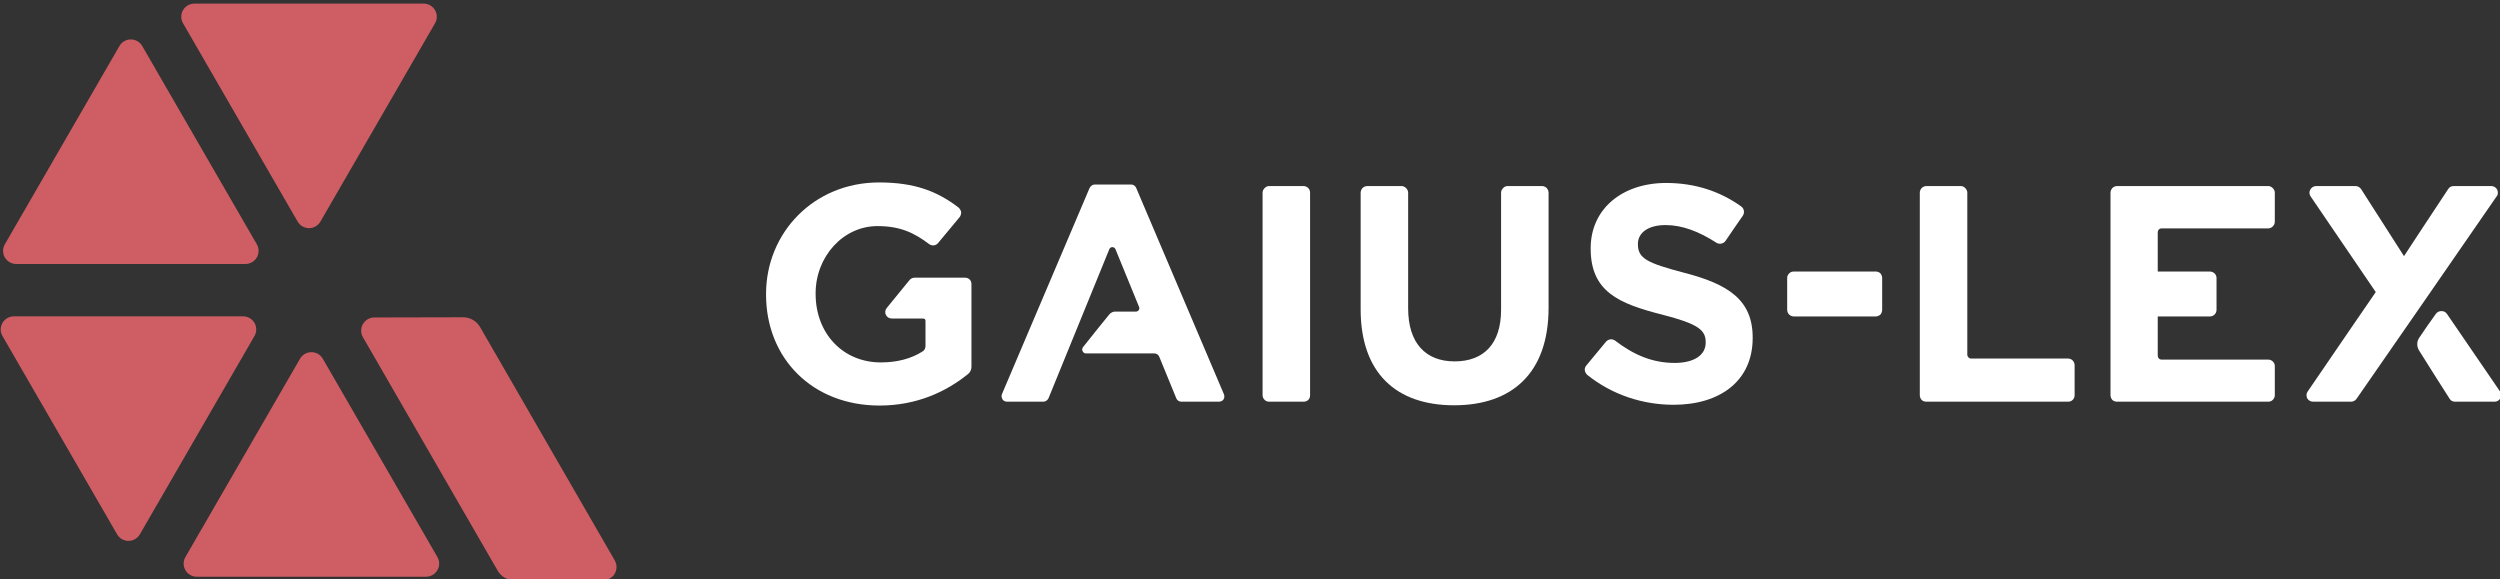
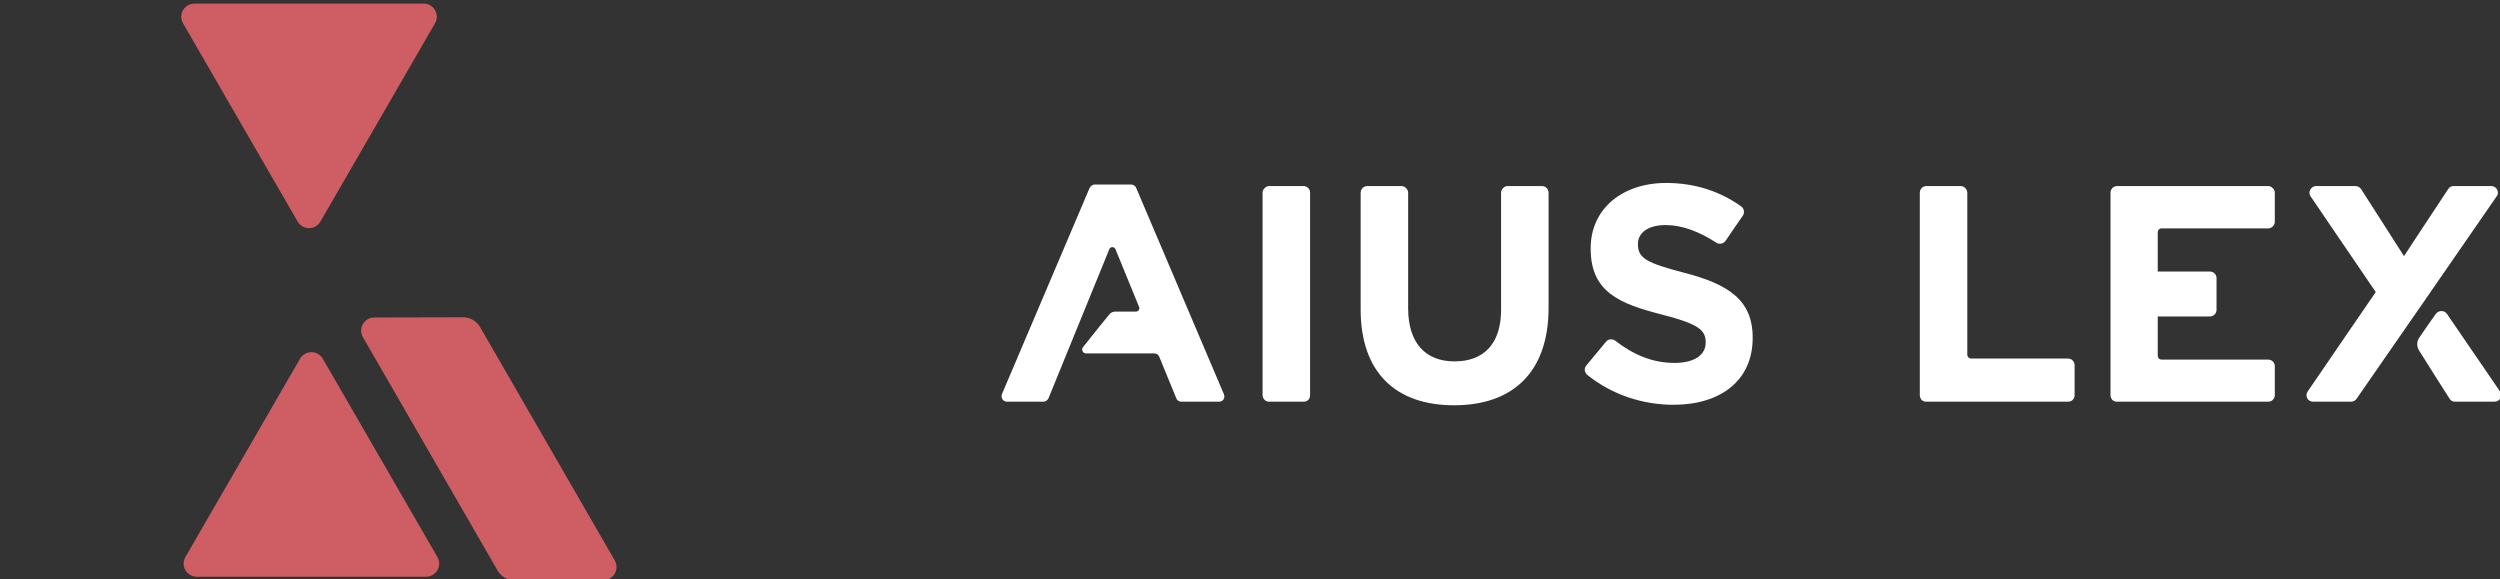
<svg xmlns="http://www.w3.org/2000/svg" width="100%" height="100%" viewBox="0 0 1122 260" version="1.1" xml:space="preserve" style="fill-rule:evenodd;clip-rule:evenodd;stroke-linejoin:round;stroke-miterlimit:2;">
  <rect x="0" y="0" width="1122" height="260" fill="#333333" stroke="none" />
  <g transform="matrix(1,0,0,1,-2287,-783)">
    <g transform="matrix(1,0,0,3.367,0,0)">
      <g transform="matrix(1,0,0,0.297,-51.705,110.836)">
        <g transform="matrix(11.522,0,0,11.522,-59219.2,-101372)">
-           <path d="M5376.9,8849.49C5378.35,8849.49 5379.5,8848.95 5380.35,8848.26C5380.43,8848.2 5380.48,8848.09 5380.48,8847.99C5380.48,8847.4 5380.48,8845.46 5380.48,8844.76C5380.48,8844.69 5380.46,8844.63 5380.41,8844.58C5380.36,8844.53 5380.3,8844.51 5380.23,8844.51C5379.73,8844.51 5378.63,8844.51 5378.27,8844.51C5378.19,8844.51 5378.12,8844.54 5378.07,8844.6C5377.9,8844.81 5377.48,8845.32 5377.18,8845.69C5377.12,8845.76 5377.1,8845.87 5377.15,8845.96C5377.19,8846.05 5377.28,8846.1 5377.38,8846.1L5378.59,8846.1C5378.62,8846.1 5378.65,8846.11 5378.67,8846.13C5378.69,8846.15 5378.69,8846.18 5378.69,8846.21L5378.69,8847.17C5378.69,8847.26 5378.65,8847.34 5378.58,8847.38C5378.13,8847.67 5377.57,8847.81 5376.95,8847.81C5375.47,8847.81 5374.41,8846.68 5374.41,8845.14L5374.41,8845.12C5374.41,8843.69 5375.48,8842.5 5376.82,8842.5C5377.7,8842.5 5378.25,8842.76 5378.83,8843.2C5378.94,8843.28 5379.09,8843.27 5379.18,8843.16C5379.4,8842.9 5379.8,8842.42 5380.02,8842.15C5380.06,8842.1 5380.08,8842.03 5380.08,8841.96C5380.07,8841.89 5380.03,8841.83 5379.98,8841.78C5379.16,8841.15 5378.28,8840.8 5376.88,8840.8C5374.34,8840.8 5372.48,8842.76 5372.48,8845.14L5372.48,8845.17C5372.48,8847.65 5374.28,8849.49 5376.9,8849.49Z" style="fill:white;fill-rule:nonzero;" />
          <path d="M5385.85,8843.4L5383.48,8849.21C5383.44,8849.29 5383.36,8849.34 5383.28,8849.34L5381.87,8849.34C5381.8,8849.34 5381.73,8849.31 5381.69,8849.25C5381.65,8849.18 5381.64,8849.11 5381.67,8849.04L5385.08,8841.02C5385.12,8840.94 5385.2,8840.88 5385.28,8840.88L5386.7,8840.88C5386.79,8840.88 5386.87,8840.94 5386.9,8841.02L5390.31,8849.04C5390.34,8849.11 5390.34,8849.18 5390.3,8849.25C5390.26,8849.31 5390.19,8849.34 5390.11,8849.34L5388.66,8849.34C5388.57,8849.34 5388.49,8849.29 5388.46,8849.21L5387.8,8847.6C5387.77,8847.51 5387.69,8847.46 5387.6,8847.46L5384.94,8847.46C5384.89,8847.46 5384.83,8847.43 5384.81,8847.37C5384.78,8847.32 5384.79,8847.26 5384.83,8847.21C5385.11,8846.85 5385.64,8846.2 5385.85,8845.94C5385.91,8845.87 5385.99,8845.83 5386.08,8845.83L5386.89,8845.83C5386.93,8845.83 5386.97,8845.81 5387,8845.77C5387.02,8845.73 5387.03,8845.69 5387.01,8845.65L5386.09,8843.4C5386.07,8843.35 5386.02,8843.32 5385.97,8843.32C5385.91,8843.32 5385.87,8843.35 5385.85,8843.4Z" style="fill:white;" />
          <path d="M5391.82,8849.09C5391.82,8849.16 5391.85,8849.22 5391.9,8849.27C5391.95,8849.32 5392.01,8849.34 5392.08,8849.34C5392.43,8849.34 5393.06,8849.34 5393.42,8849.34C5393.48,8849.34 5393.55,8849.32 5393.6,8849.27C5393.65,8849.22 5393.67,8849.16 5393.67,8849.09L5393.67,8841.2C5393.67,8841.13 5393.65,8841.07 5393.6,8841.02C5393.55,8840.97 5393.48,8840.94 5393.42,8840.94C5393.06,8840.94 5392.43,8840.94 5392.08,8840.94C5392.01,8840.94 5391.95,8840.97 5391.9,8841.02C5391.85,8841.07 5391.82,8841.13 5391.82,8841.2L5391.82,8849.09Z" style="fill:white;fill-rule:nonzero;" />
          <path d="M5399.28,8849.48C5401.53,8849.48 5402.96,8848.23 5402.96,8845.68L5402.96,8841.2C5402.96,8841.13 5402.93,8841.07 5402.89,8841.02C5402.84,8840.97 5402.77,8840.94 5402.7,8840.94L5401.37,8840.94C5401.3,8840.94 5401.23,8840.97 5401.19,8841.02C5401.14,8841.07 5401.11,8841.13 5401.11,8841.2C5401.11,8842.19 5401.11,8845.76 5401.11,8845.76C5401.11,8847.09 5400.43,8847.77 5399.3,8847.77C5398.17,8847.77 5397.49,8847.06 5397.49,8845.7L5397.49,8841.2C5397.49,8841.13 5397.46,8841.07 5397.41,8841.02C5397.36,8840.97 5397.3,8840.94 5397.23,8840.94L5395.9,8840.94C5395.83,8840.94 5395.76,8840.97 5395.71,8841.02C5395.67,8841.07 5395.64,8841.13 5395.64,8841.2L5395.64,8845.74C5395.64,8848.22 5397.02,8849.48 5399.28,8849.48Z" style="fill:white;fill-rule:nonzero;" />
          <path d="M5407.83,8849.46C5409.64,8849.46 5410.91,8848.53 5410.91,8846.86L5410.91,8846.84C5410.91,8845.37 5409.95,8844.76 5408.25,8844.32C5406.8,8843.94 5406.44,8843.76 5406.44,8843.21L5406.44,8843.19C5406.44,8842.78 5406.81,8842.46 5407.52,8842.46C5408.16,8842.46 5408.82,8842.71 5409.5,8843.15C5409.61,8843.22 5409.77,8843.19 5409.85,8843.08C5410.03,8842.81 5410.35,8842.35 5410.53,8842.09C5410.6,8841.98 5410.58,8841.82 5410.47,8841.74C5409.65,8841.15 5408.67,8840.82 5407.54,8840.82C5405.83,8840.82 5404.6,8841.83 5404.6,8843.36L5404.6,8843.38C5404.6,8845.05 5405.69,8845.52 5407.39,8845.95C5408.79,8846.31 5409.08,8846.55 5409.08,8847.02L5409.08,8847.04C5409.08,8847.53 5408.62,8847.83 5407.87,8847.83C5406.99,8847.83 5406.25,8847.5 5405.55,8846.96C5405.44,8846.88 5405.29,8846.9 5405.2,8847C5404.99,8847.25 5404.64,8847.68 5404.43,8847.93C5404.39,8847.98 5404.36,8848.05 5404.37,8848.11C5404.38,8848.18 5404.41,8848.24 5404.46,8848.29C5405.44,8849.08 5406.64,8849.46 5407.83,8849.46Z" style="fill:white;fill-rule:nonzero;" />
          <g transform="matrix(1,0,0,1,0.144,-0.48)">
-             <path d="M5412.11,8846.24C5412.11,8846.31 5412.14,8846.38 5412.19,8846.43C5412.24,8846.47 5412.3,8846.5 5412.37,8846.5L5415.56,8846.5C5415.62,8846.5 5415.69,8846.47 5415.74,8846.43C5415.78,8846.38 5415.81,8846.31 5415.81,8846.24L5415.81,8845C5415.81,8844.93 5415.78,8844.87 5415.74,8844.82C5415.69,8844.77 5415.62,8844.75 5415.56,8844.75L5412.37,8844.75C5412.3,8844.75 5412.24,8844.77 5412.19,8844.82C5412.14,8844.87 5412.11,8844.93 5412.11,8845L5412.11,8846.24Z" style="fill:white;fill-rule:nonzero;" />
-           </g>
+             </g>
          <g transform="matrix(1,0,0,1,13.518,-0.48)">
            <path d="M5413.17,8846.5L5413.17,8848.03C5413.17,8848.11 5413.23,8848.18 5413.32,8848.18L5417.47,8848.18C5417.61,8848.18 5417.73,8848.29 5417.73,8848.43L5417.73,8849.57C5417.73,8849.64 5417.7,8849.7 5417.65,8849.75C5417.6,8849.8 5417.54,8849.82 5417.47,8849.82L5411.59,8849.82C5411.52,8849.82 5411.45,8849.8 5411.4,8849.75C5411.36,8849.7 5411.33,8849.64 5411.33,8849.57L5411.33,8841.68C5411.33,8841.61 5411.36,8841.55 5411.4,8841.5C5411.45,8841.45 5411.52,8841.42 5411.59,8841.42L5417.47,8841.42C5417.54,8841.42 5417.6,8841.45 5417.65,8841.5C5417.7,8841.55 5417.73,8841.61 5417.73,8841.68L5417.73,8842.81C5417.73,8842.95 5417.61,8843.07 5417.47,8843.07L5413.32,8843.07C5413.23,8843.07 5413.17,8843.14 5413.17,8843.22L5413.17,8844.75L5415.2,8844.75C5415.34,8844.75 5415.46,8844.86 5415.46,8845L5415.46,8846.24C5415.46,8846.39 5415.34,8846.5 5415.2,8846.5L5413.17,8846.5Z" style="fill:white;" />
          </g>
          <path d="M5417.42,8849.09C5417.42,8849.16 5417.45,8849.22 5417.49,8849.27C5417.54,8849.32 5417.61,8849.34 5417.68,8849.34C5418.66,8849.34 5422.21,8849.34 5423.2,8849.34C5423.34,8849.34 5423.45,8849.23 5423.45,8849.09L5423.45,8847.92C5423.45,8847.78 5423.34,8847.66 5423.2,8847.66L5419.42,8847.66C5419.34,8847.66 5419.27,8847.59 5419.27,8847.51C5419.27,8846.64 5419.27,8842.3 5419.27,8841.2C5419.27,8841.13 5419.24,8841.07 5419.19,8841.02C5419.15,8840.97 5419.08,8840.94 5419.01,8840.94C5418.66,8840.94 5418.03,8840.94 5417.68,8840.94C5417.61,8840.94 5417.54,8840.97 5417.49,8841.02C5417.45,8841.07 5417.42,8841.13 5417.42,8841.2C5417.42,8842.44 5417.42,8847.84 5417.42,8849.09Z" style="fill:white;fill-rule:nonzero;" />
          <path d="M5437.96,8845.93C5437.91,8845.85 5437.83,8845.81 5437.74,8845.81C5437.65,8845.81 5437.57,8845.85 5437.52,8845.92C5437.32,8846.2 5437.05,8846.58 5436.88,8846.84C5436.77,8846.99 5436.77,8847.19 5436.87,8847.35C5437.18,8847.84 5437.83,8848.88 5438.06,8849.23C5438.1,8849.3 5438.18,8849.34 5438.27,8849.34L5439.81,8849.34C5439.9,8849.34 5439.99,8849.29 5440.03,8849.21C5440.08,8849.12 5440.07,8849.02 5440.02,8848.94C5439.51,8848.2 5438.43,8846.61 5437.96,8845.93Z" style="fill:white;fill-rule:nonzero;" />
          <path d="M5438.21,8840.94C5438.12,8840.94 5438.04,8840.99 5438,8841.06C5437.65,8841.58 5436.28,8843.67 5436.28,8843.67C5436.28,8843.67 5434.94,8841.58 5434.61,8841.06C5434.56,8840.99 5434.48,8840.94 5434.39,8840.94L5432.86,8840.94C5432.76,8840.94 5432.67,8841 5432.63,8841.08C5432.58,8841.16 5432.59,8841.26 5432.64,8841.34C5433.35,8842.38 5435.18,8845.07 5435.18,8845.07C5435.18,8845.07 5433.25,8847.88 5432.53,8848.94C5432.47,8849.02 5432.47,8849.12 5432.51,8849.21C5432.56,8849.29 5432.64,8849.34 5432.74,8849.34L5434.22,8849.34C5434.3,8849.34 5434.38,8849.3 5434.43,8849.23C5435.02,8848.39 5438.82,8842.89 5439.89,8841.34C5439.95,8841.27 5439.95,8841.17 5439.91,8841.08C5439.87,8841 5439.78,8840.94 5439.68,8840.94L5438.21,8840.94Z" style="fill:white;fill-rule:nonzero;" />
        </g>
        <g transform="matrix(1.032,0,0,1.721,448.623,-169.52)">
          <g transform="matrix(0.589,0.612,-0.247,0.086,-1093.62,-2995.67)">
            <path d="M5599.08,633.076C5601.68,633.076 5604.07,627.358 5605.37,618.076C5609.09,591.484 5616.91,535.609 5621.77,500.857C5622.63,494.669 5622.63,487.046 5621.77,480.857C5620.9,474.669 5619.3,470.858 5617.57,470.857C5595.19,470.857 5534.64,470.857 5518.15,470.857C5515.55,470.857 5513.15,476.575 5511.85,485.858C5508.13,512.45 5500.32,568.325 5495.46,603.076C5494.59,609.264 5494.59,616.888 5495.46,623.076C5496.32,629.264 5497.92,633.076 5499.65,633.076C5522.04,633.076 5582.59,633.076 5599.08,633.076Z" style="fill:rgb(206,94,100);" />
          </g>
          <g transform="matrix(0.571,0,0,0.342,-1487.04,89.896)">
-             <path d="M5920.07,756.501C5918.28,753.407 5914.98,751.501 5911.4,751.501C5907.83,751.501 5904.53,753.407 5902.74,756.501C5883.06,790.601 5835.12,873.622 5815.44,907.722C5813.65,910.816 5813.65,914.628 5815.44,917.722C5817.22,920.816 5820.52,922.722 5824.1,922.722C5863.47,922.722 5959.34,922.722 5998.71,922.722C6002.28,922.722 6005.59,920.816 6007.37,917.722C6009.16,914.628 6009.16,910.816 6007.37,907.722C5987.69,873.622 5939.75,790.601 5920.07,756.501Z" style="fill:rgb(206,94,100);" />
-           </g>
+             </g>
          <g transform="matrix(0.571,0,0,0.342,-1408.51,171.451)">
            <path d="M5815.44,907.722C5813.65,910.816 5813.65,914.628 5815.44,917.722C5817.22,920.816 5820.52,922.722 5824.1,922.722C5863.47,922.722 5959.34,922.722 5998.71,922.722C6002.28,922.722 6005.59,920.816 6007.37,917.722C6009.16,914.628 6009.16,910.816 6007.37,907.722C5987.68,873.622 5939.75,790.602 5920.07,756.501C5918.28,753.407 5914.98,751.501 5911.4,751.501C5907.83,751.501 5904.53,753.407 5902.74,756.501C5883.06,790.601 5835.12,873.622 5815.44,907.722Z" style="fill:rgb(206,94,100);" />
          </g>
          <g transform="matrix(-0.571,-4.19259e-17,6.99167e-17,-0.342,5262.76,734.694)">
-             <path d="M5998.71,922.722C6002.28,922.722 6005.59,920.816 6007.37,917.722C6009.16,914.628 6009.16,910.816 6007.37,907.722C5987.69,873.622 5939.75,790.601 5920.07,756.501C5918.28,753.407 5914.98,751.501 5911.4,751.501C5907.83,751.501 5904.53,753.407 5902.74,756.501C5883.06,790.601 5835.12,873.622 5815.44,907.722C5813.65,910.816 5813.65,914.628 5815.44,917.722C5817.22,920.816 5820.52,922.722 5824.1,922.722C5863.47,922.722 5959.34,922.722 5998.71,922.722Z" style="fill:rgb(206,94,100);" />
-           </g>
+             </g>
          <g transform="matrix(-0.571,-4.19259e-17,6.99167e-17,-0.342,5341.28,653.139)">
            <path d="M5920.07,756.501C5918.28,753.407 5914.98,751.501 5911.4,751.501C5907.83,751.501 5904.53,753.407 5902.74,756.501C5883.06,790.601 5835.12,873.622 5815.44,907.722C5813.65,910.816 5813.65,914.628 5815.44,917.722C5817.22,920.816 5820.52,922.722 5824.1,922.722C5863.47,922.722 5959.34,922.722 5998.71,922.722C6002.28,922.722 6005.59,920.816 6007.37,917.722C6009.16,914.628 6009.16,910.816 6007.37,907.722C5987.69,873.622 5939.75,790.601 5920.07,756.501Z" style="fill:rgb(206,94,100);" />
          </g>
        </g>
      </g>
    </g>
  </g>
</svg>